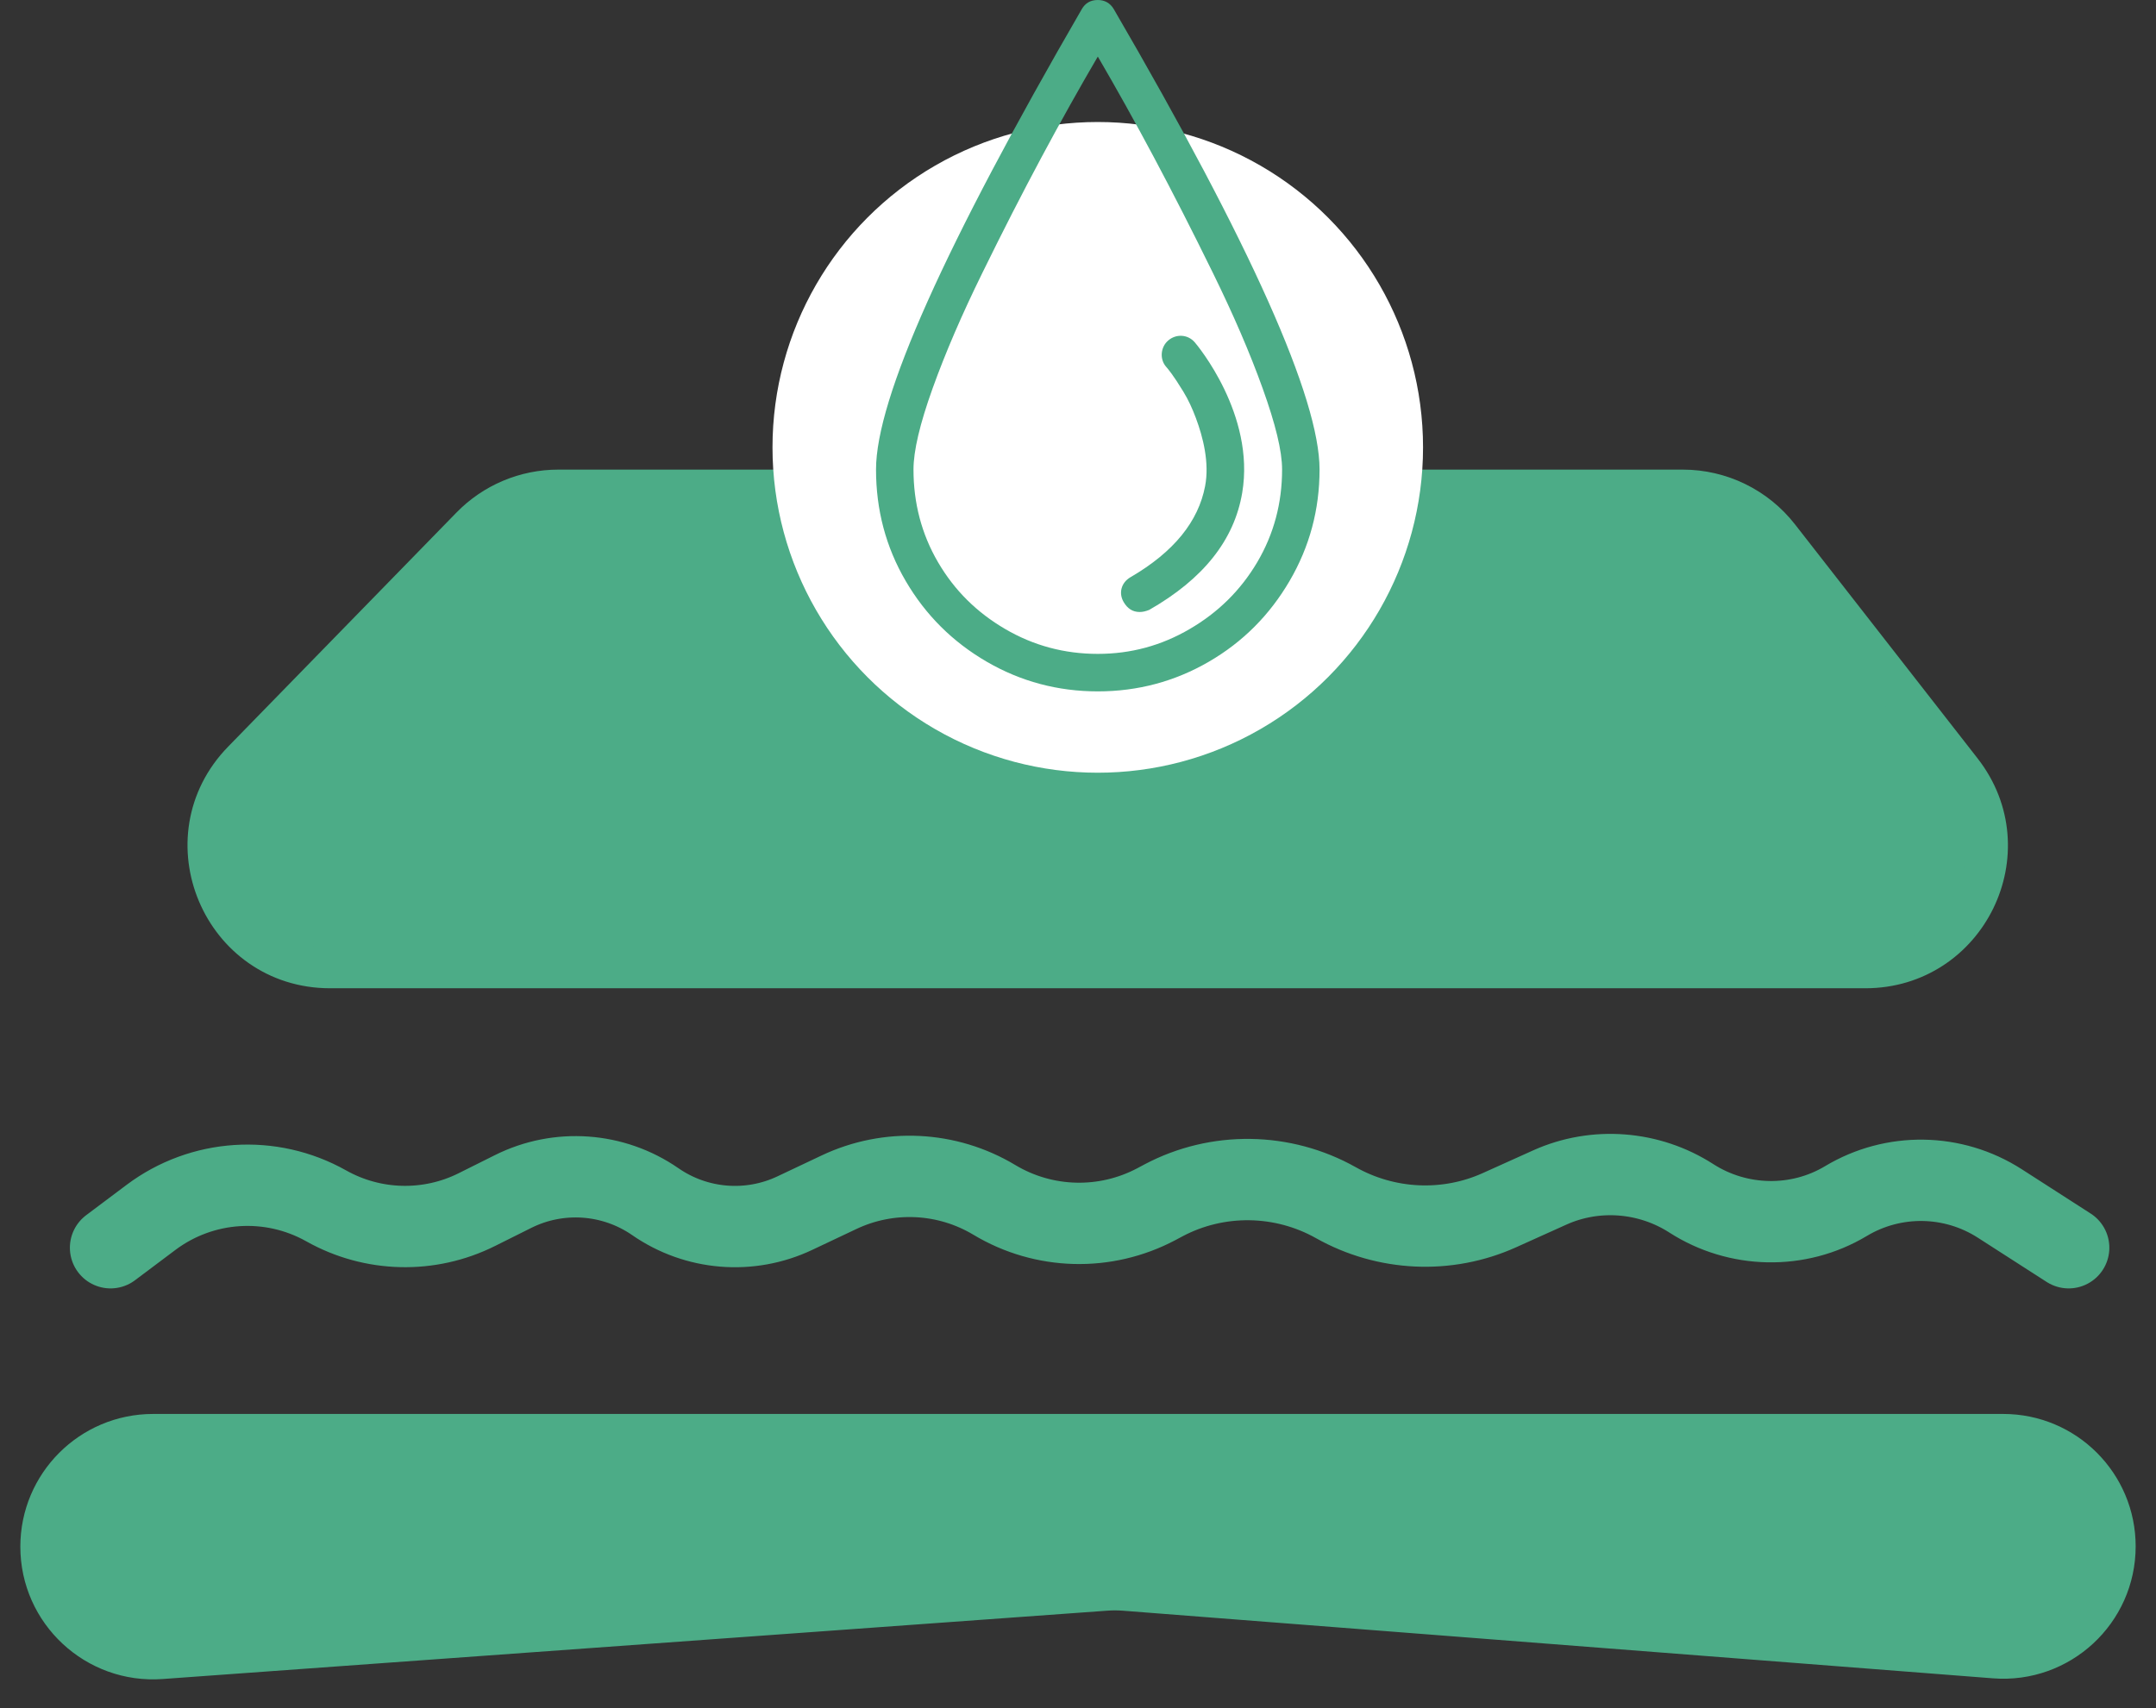
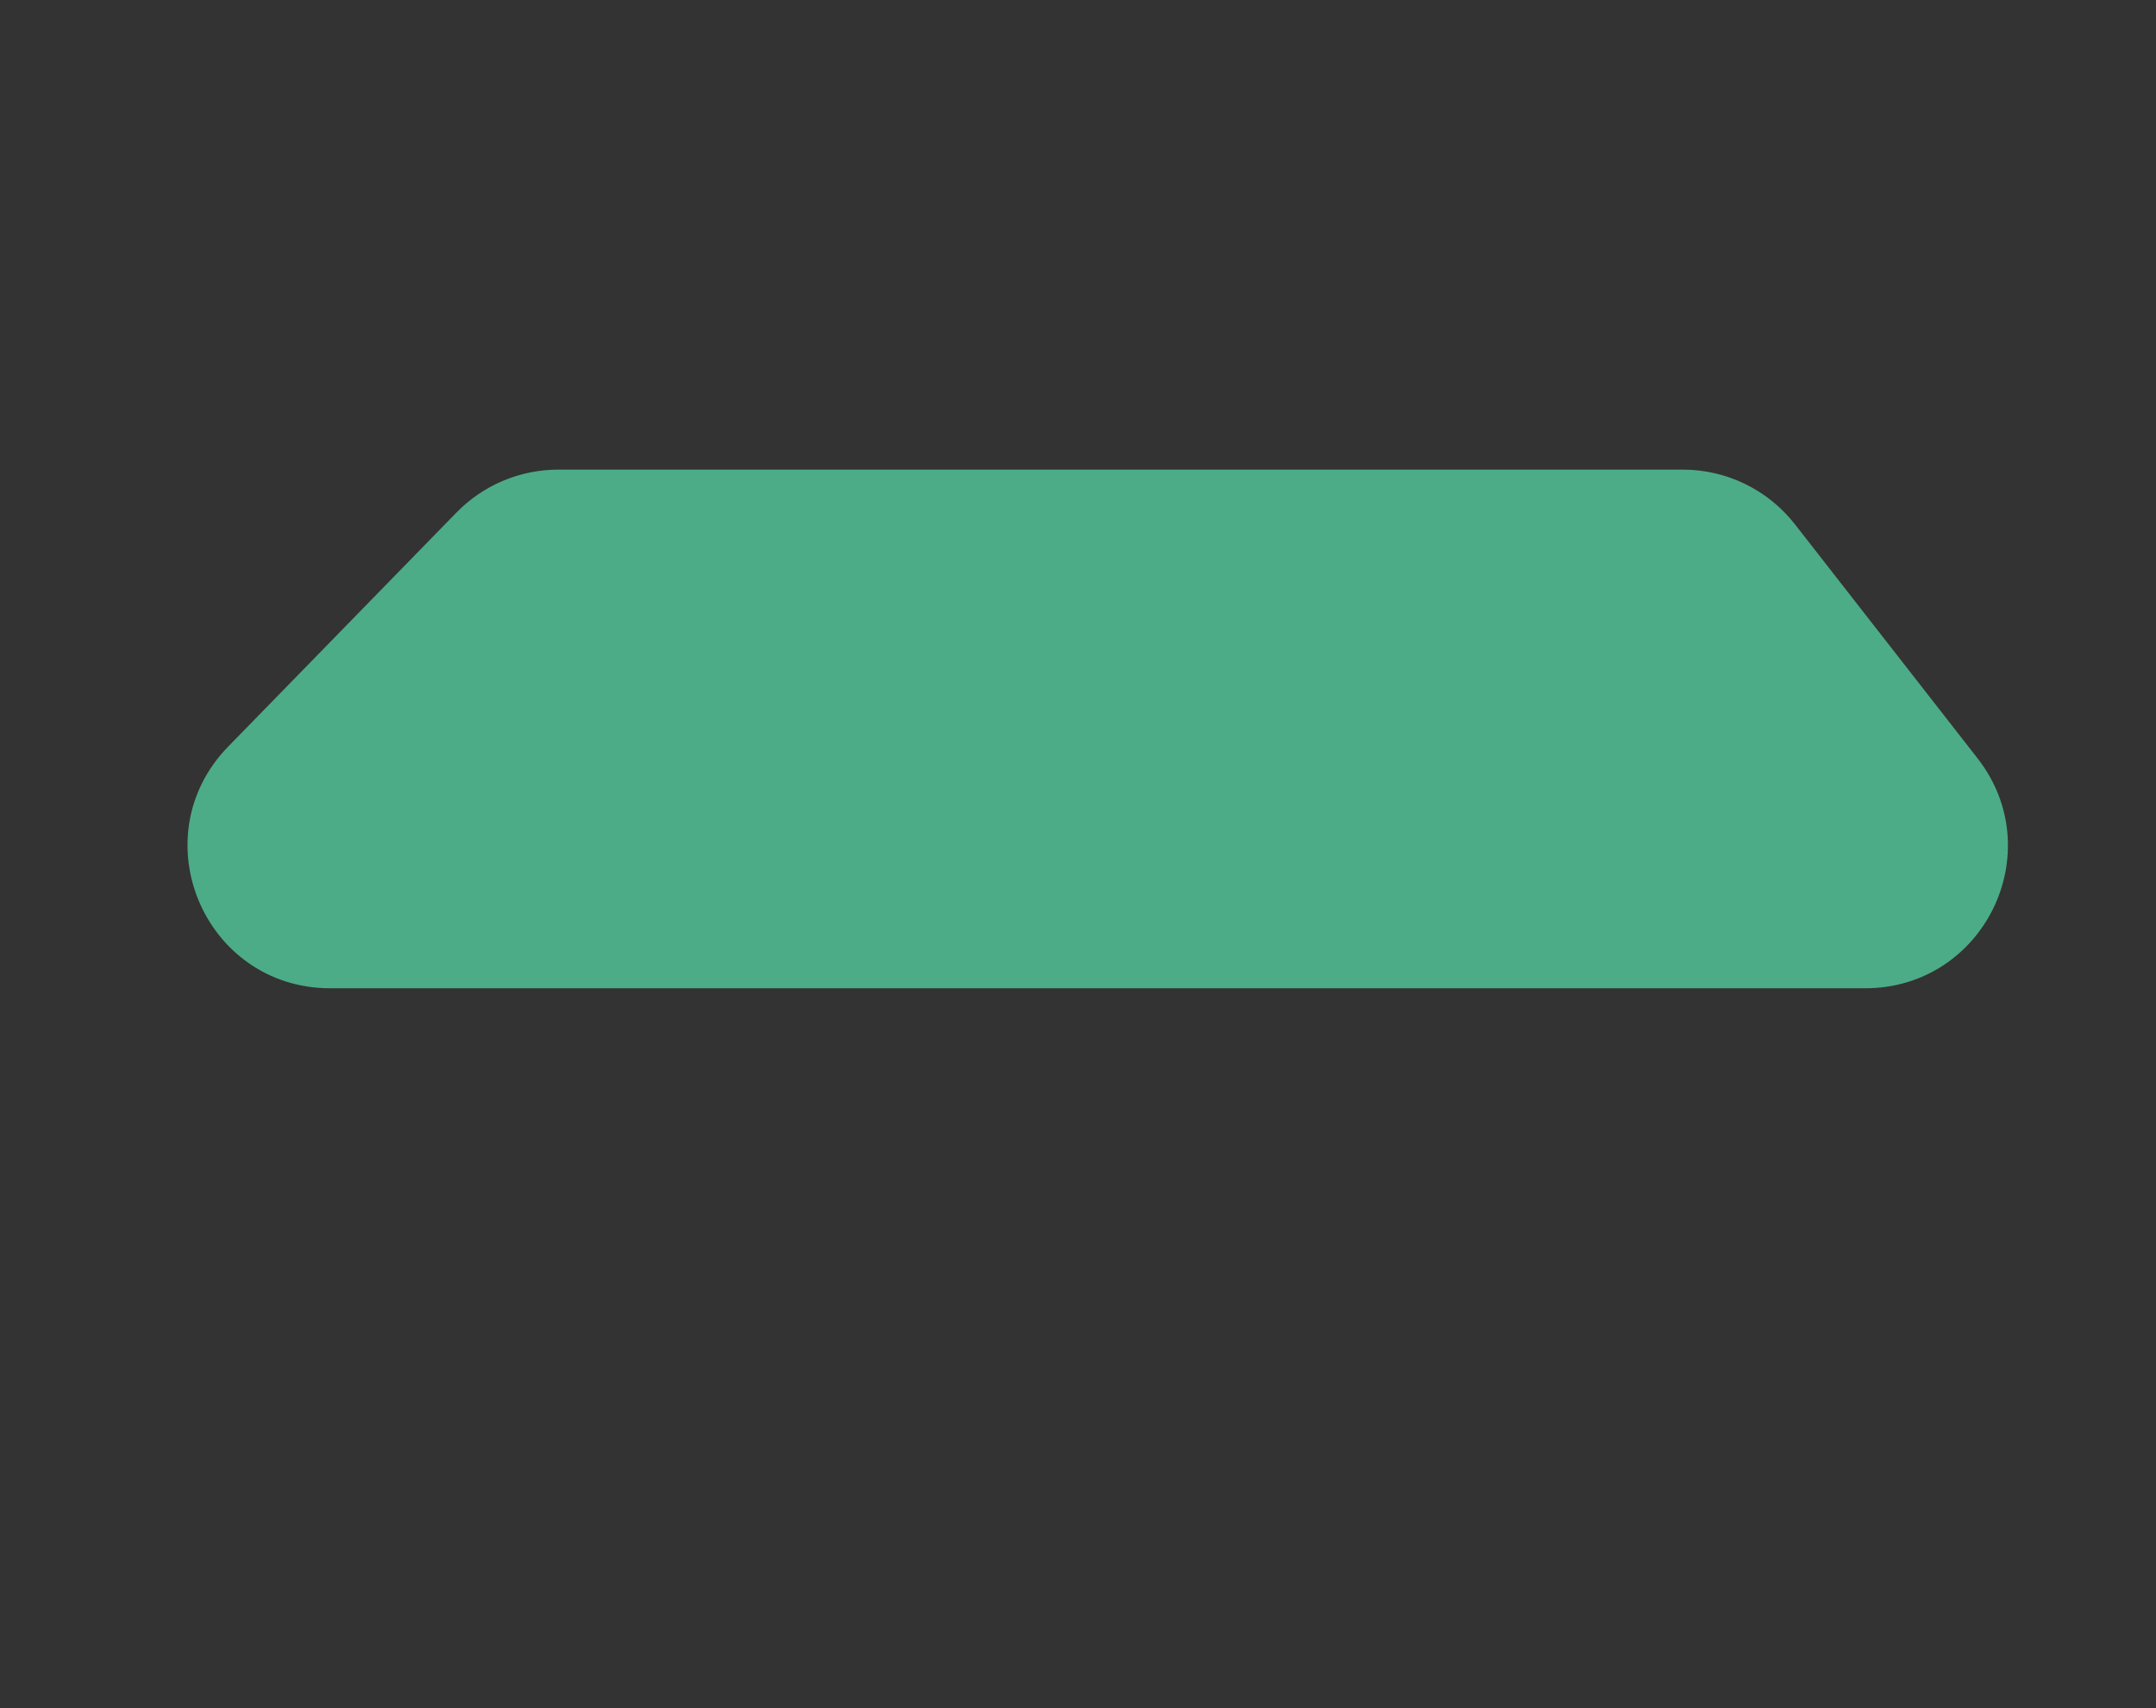
<svg xmlns="http://www.w3.org/2000/svg" width="53" height="42" viewBox="0 0 53 42" fill="none">
  <rect x="0" y="0" width="53" height="42" fill="#333333" stroke="none" />
  <path d="M11.578 12.953L5.968 18.706C4.114 20.606 5.461 23.8 8.115 23.8H45.855C48.353 23.8 49.757 20.925 48.22 18.955L43.732 13.202C43.164 12.473 42.291 12.047 41.367 12.047H13.726C12.917 12.047 12.142 12.373 11.578 12.953Z" fill="#4CAC87" stroke="#4CAC87" />
-   <path d="M49.245 35.267H3.763C2.237 35.267 1 36.504 1 38.03C1 39.634 2.362 40.901 3.962 40.786L27.191 39.105C27.34 39.094 27.49 39.095 27.64 39.106L49.031 40.769C50.632 40.894 52 39.628 52 38.022C52 36.5 50.766 35.267 49.245 35.267Z" fill="#4CAC87" stroke="#4CAC87" stroke-linejoin="round" />
-   <path d="M2.718 30.68L3.712 29.934C4.965 28.994 6.655 28.883 8.02 29.651V29.651C9.164 30.294 10.552 30.328 11.725 29.741L12.61 29.299C13.734 28.736 15.075 28.832 16.109 29.547V29.547C17.12 30.248 18.429 30.355 19.541 29.828L20.623 29.316C21.847 28.735 23.281 28.806 24.443 29.503V29.503C25.659 30.234 27.17 30.274 28.424 29.61L28.604 29.514C29.931 28.812 31.533 28.837 32.841 29.573V29.573C34.073 30.266 35.568 30.338 36.857 29.758L38.099 29.198C39.223 28.692 40.541 28.798 41.577 29.465V29.465C42.725 30.203 44.207 30.235 45.377 29.533V29.533C46.547 28.831 48.013 28.854 49.161 29.592L50.853 30.68" stroke="#4CAC87" stroke-width="2" stroke-linecap="round" stroke-linejoin="round" />
-   <ellipse cx="26.986" cy="11" rx="7.996" ry="8" fill="white" />
-   <path d="M27.38 0.225C27.291 0.073 27.154 0 26.987 0C26.802 0 26.677 0.08 26.593 0.225C23.227 6.038 21.535 9.802 21.535 11.545C21.535 12.533 21.775 13.448 22.264 14.285C22.755 15.125 23.419 15.784 24.257 16.271C25.094 16.757 26.007 17 26.987 17C27.966 17 28.879 16.757 29.716 16.271C30.554 15.785 31.212 15.121 31.701 14.285C32.192 13.445 32.438 12.533 32.438 11.545C32.438 9.802 30.758 6.031 27.38 0.225ZM30.906 13.824C30.495 14.519 29.941 15.061 29.247 15.466C28.551 15.874 27.799 16.078 26.987 16.078C26.166 16.078 25.406 15.874 24.709 15.466C24.016 15.061 23.466 14.521 23.059 13.824C22.654 13.13 22.456 12.367 22.456 11.545C22.456 11.084 22.613 10.422 22.925 9.552C23.241 8.671 23.651 7.723 24.148 6.712C25.15 4.665 26.082 2.94 26.987 1.391C27.891 2.94 28.816 4.669 29.817 6.712C30.315 7.727 30.725 8.673 31.04 9.552C31.353 10.424 31.517 11.084 31.517 11.545C31.517 12.367 31.316 13.129 30.906 13.824Z" fill="#4CAC87" />
-   <path d="M28.72 8.37C28.529 8.531 28.5 8.833 28.67 9.023C28.709 9.067 28.844 9.225 29.088 9.627C29.212 9.829 29.311 10.047 29.398 10.279C29.571 10.742 29.736 11.375 29.624 11.956C29.459 12.816 28.865 13.568 27.791 14.192C27.567 14.322 27.49 14.578 27.623 14.805C27.716 14.962 27.841 15.048 28.017 15.048C28.092 15.048 28.167 15.03 28.251 14.996C29.582 14.235 30.341 13.279 30.537 12.115C30.86 10.195 29.431 8.488 29.373 8.42C29.204 8.22 28.915 8.204 28.72 8.37Z" fill="#4CAC87" />
</svg>